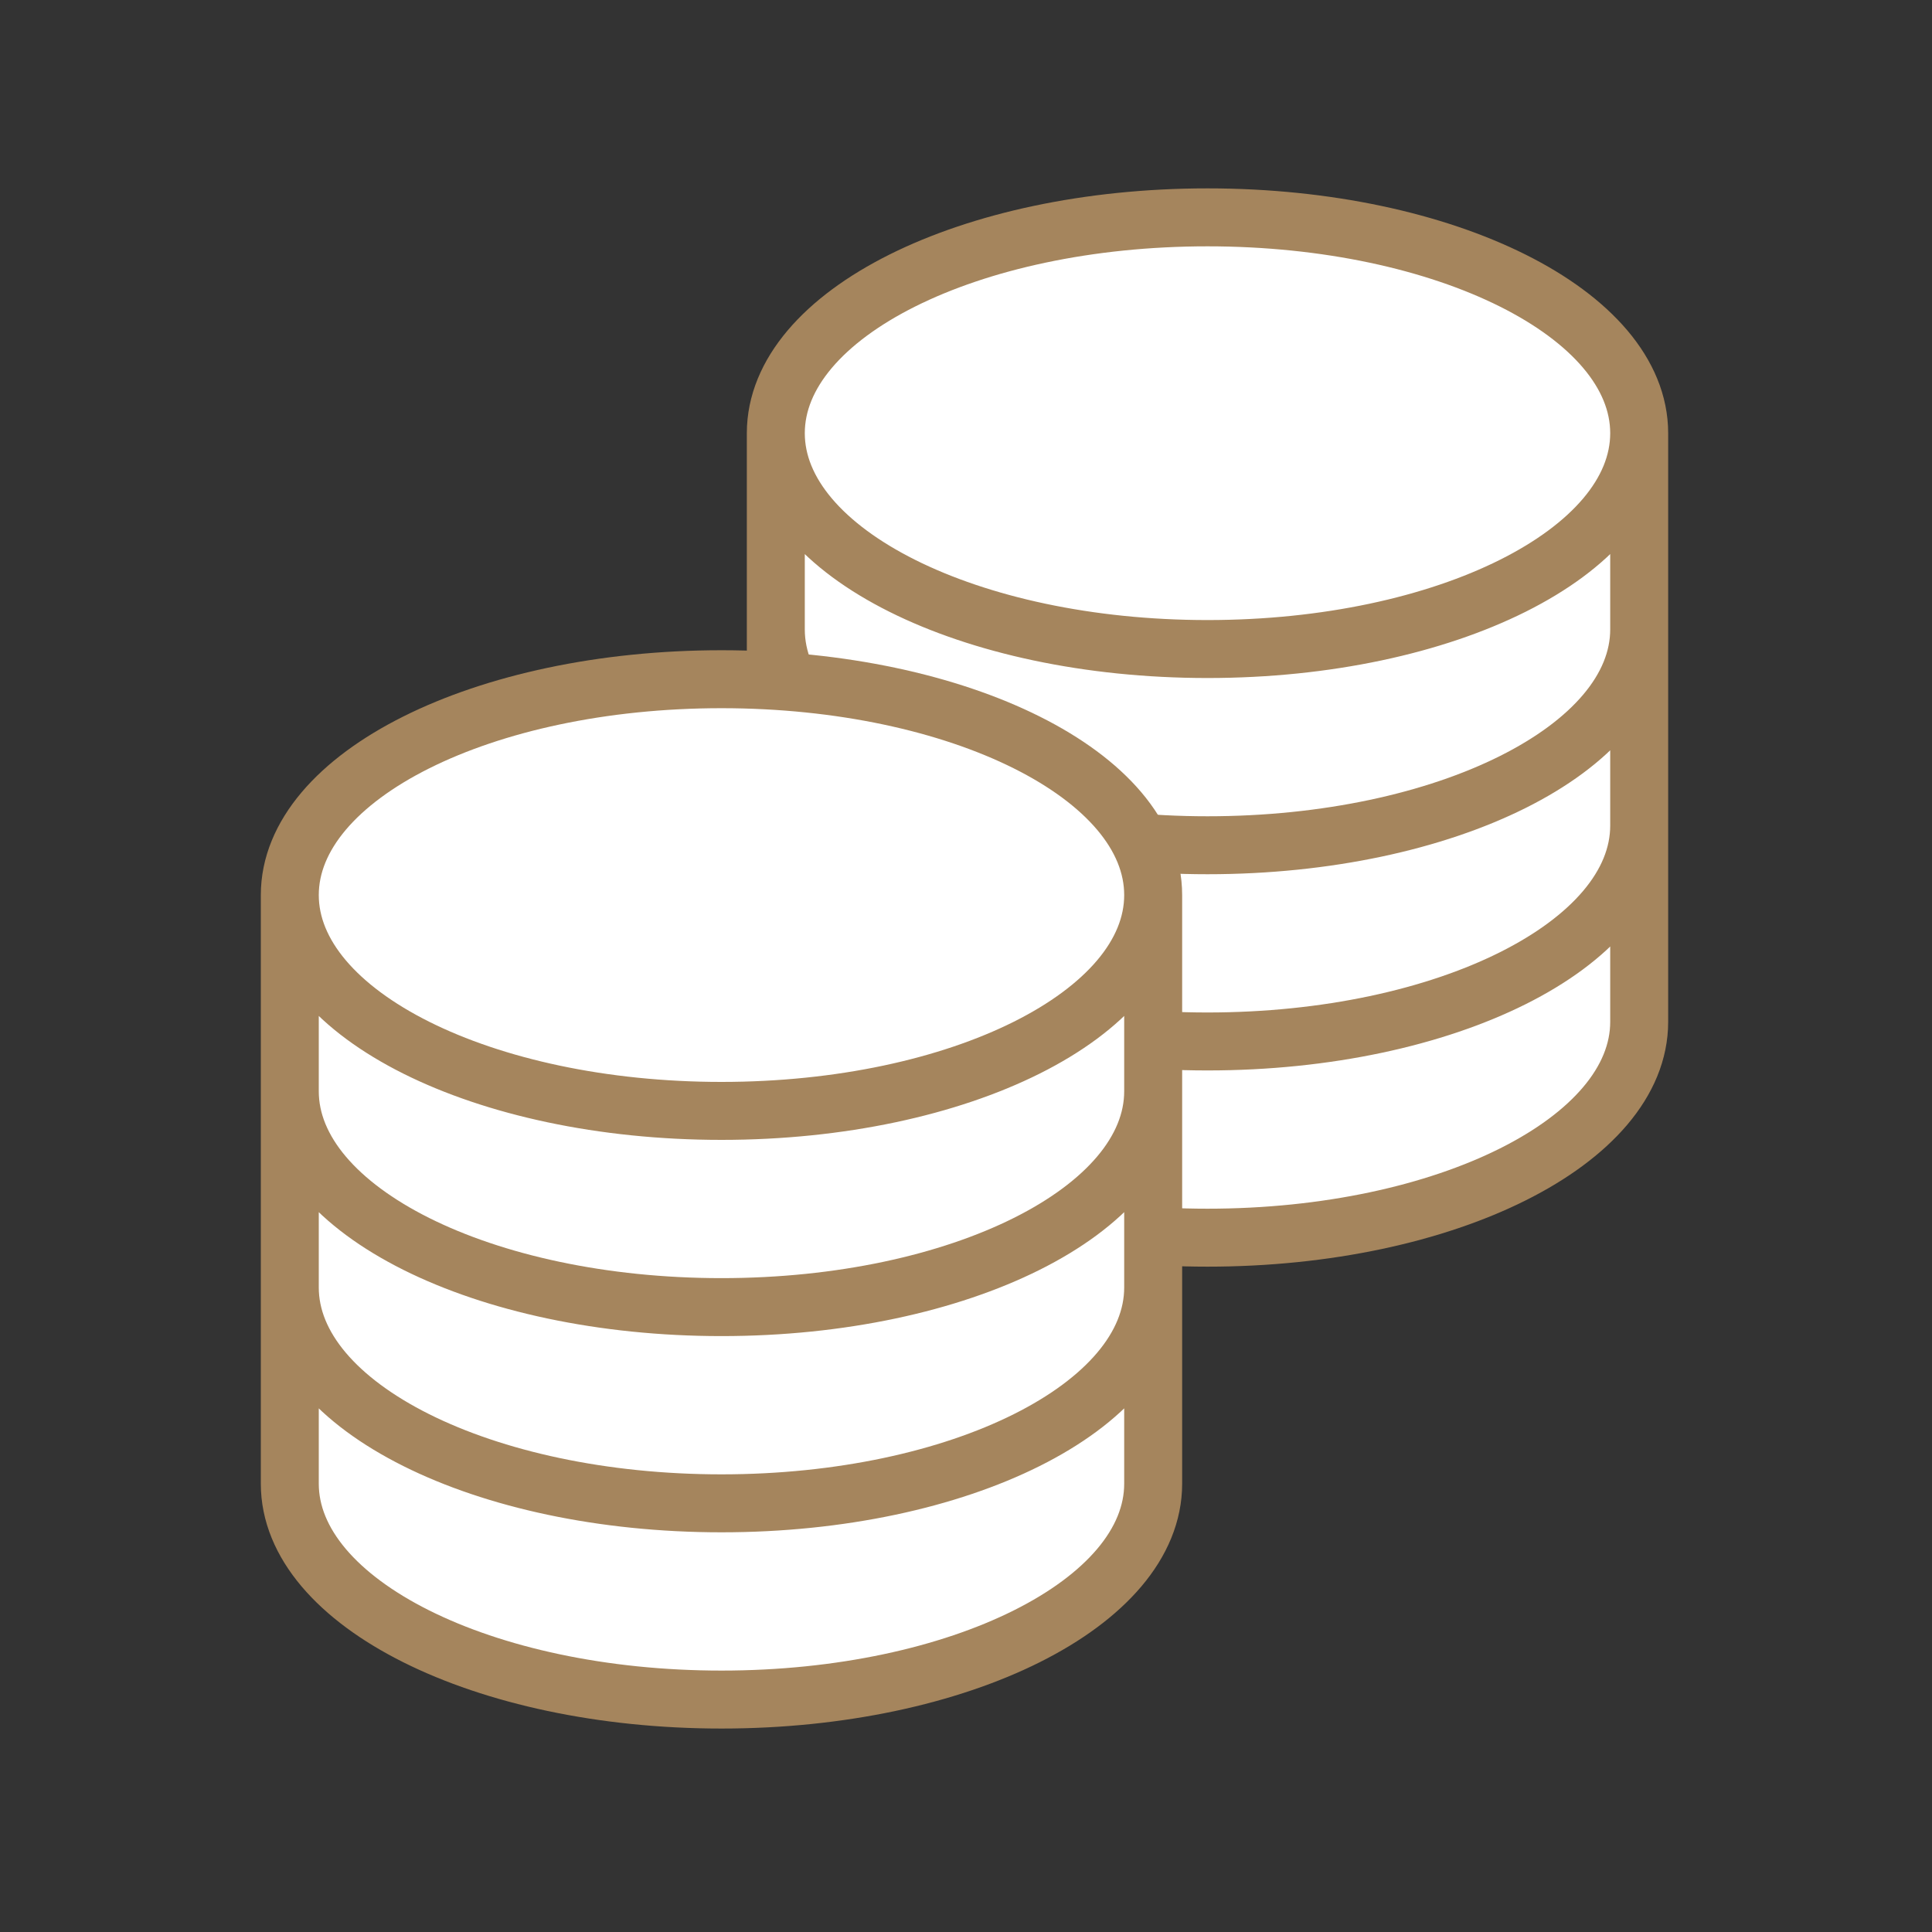
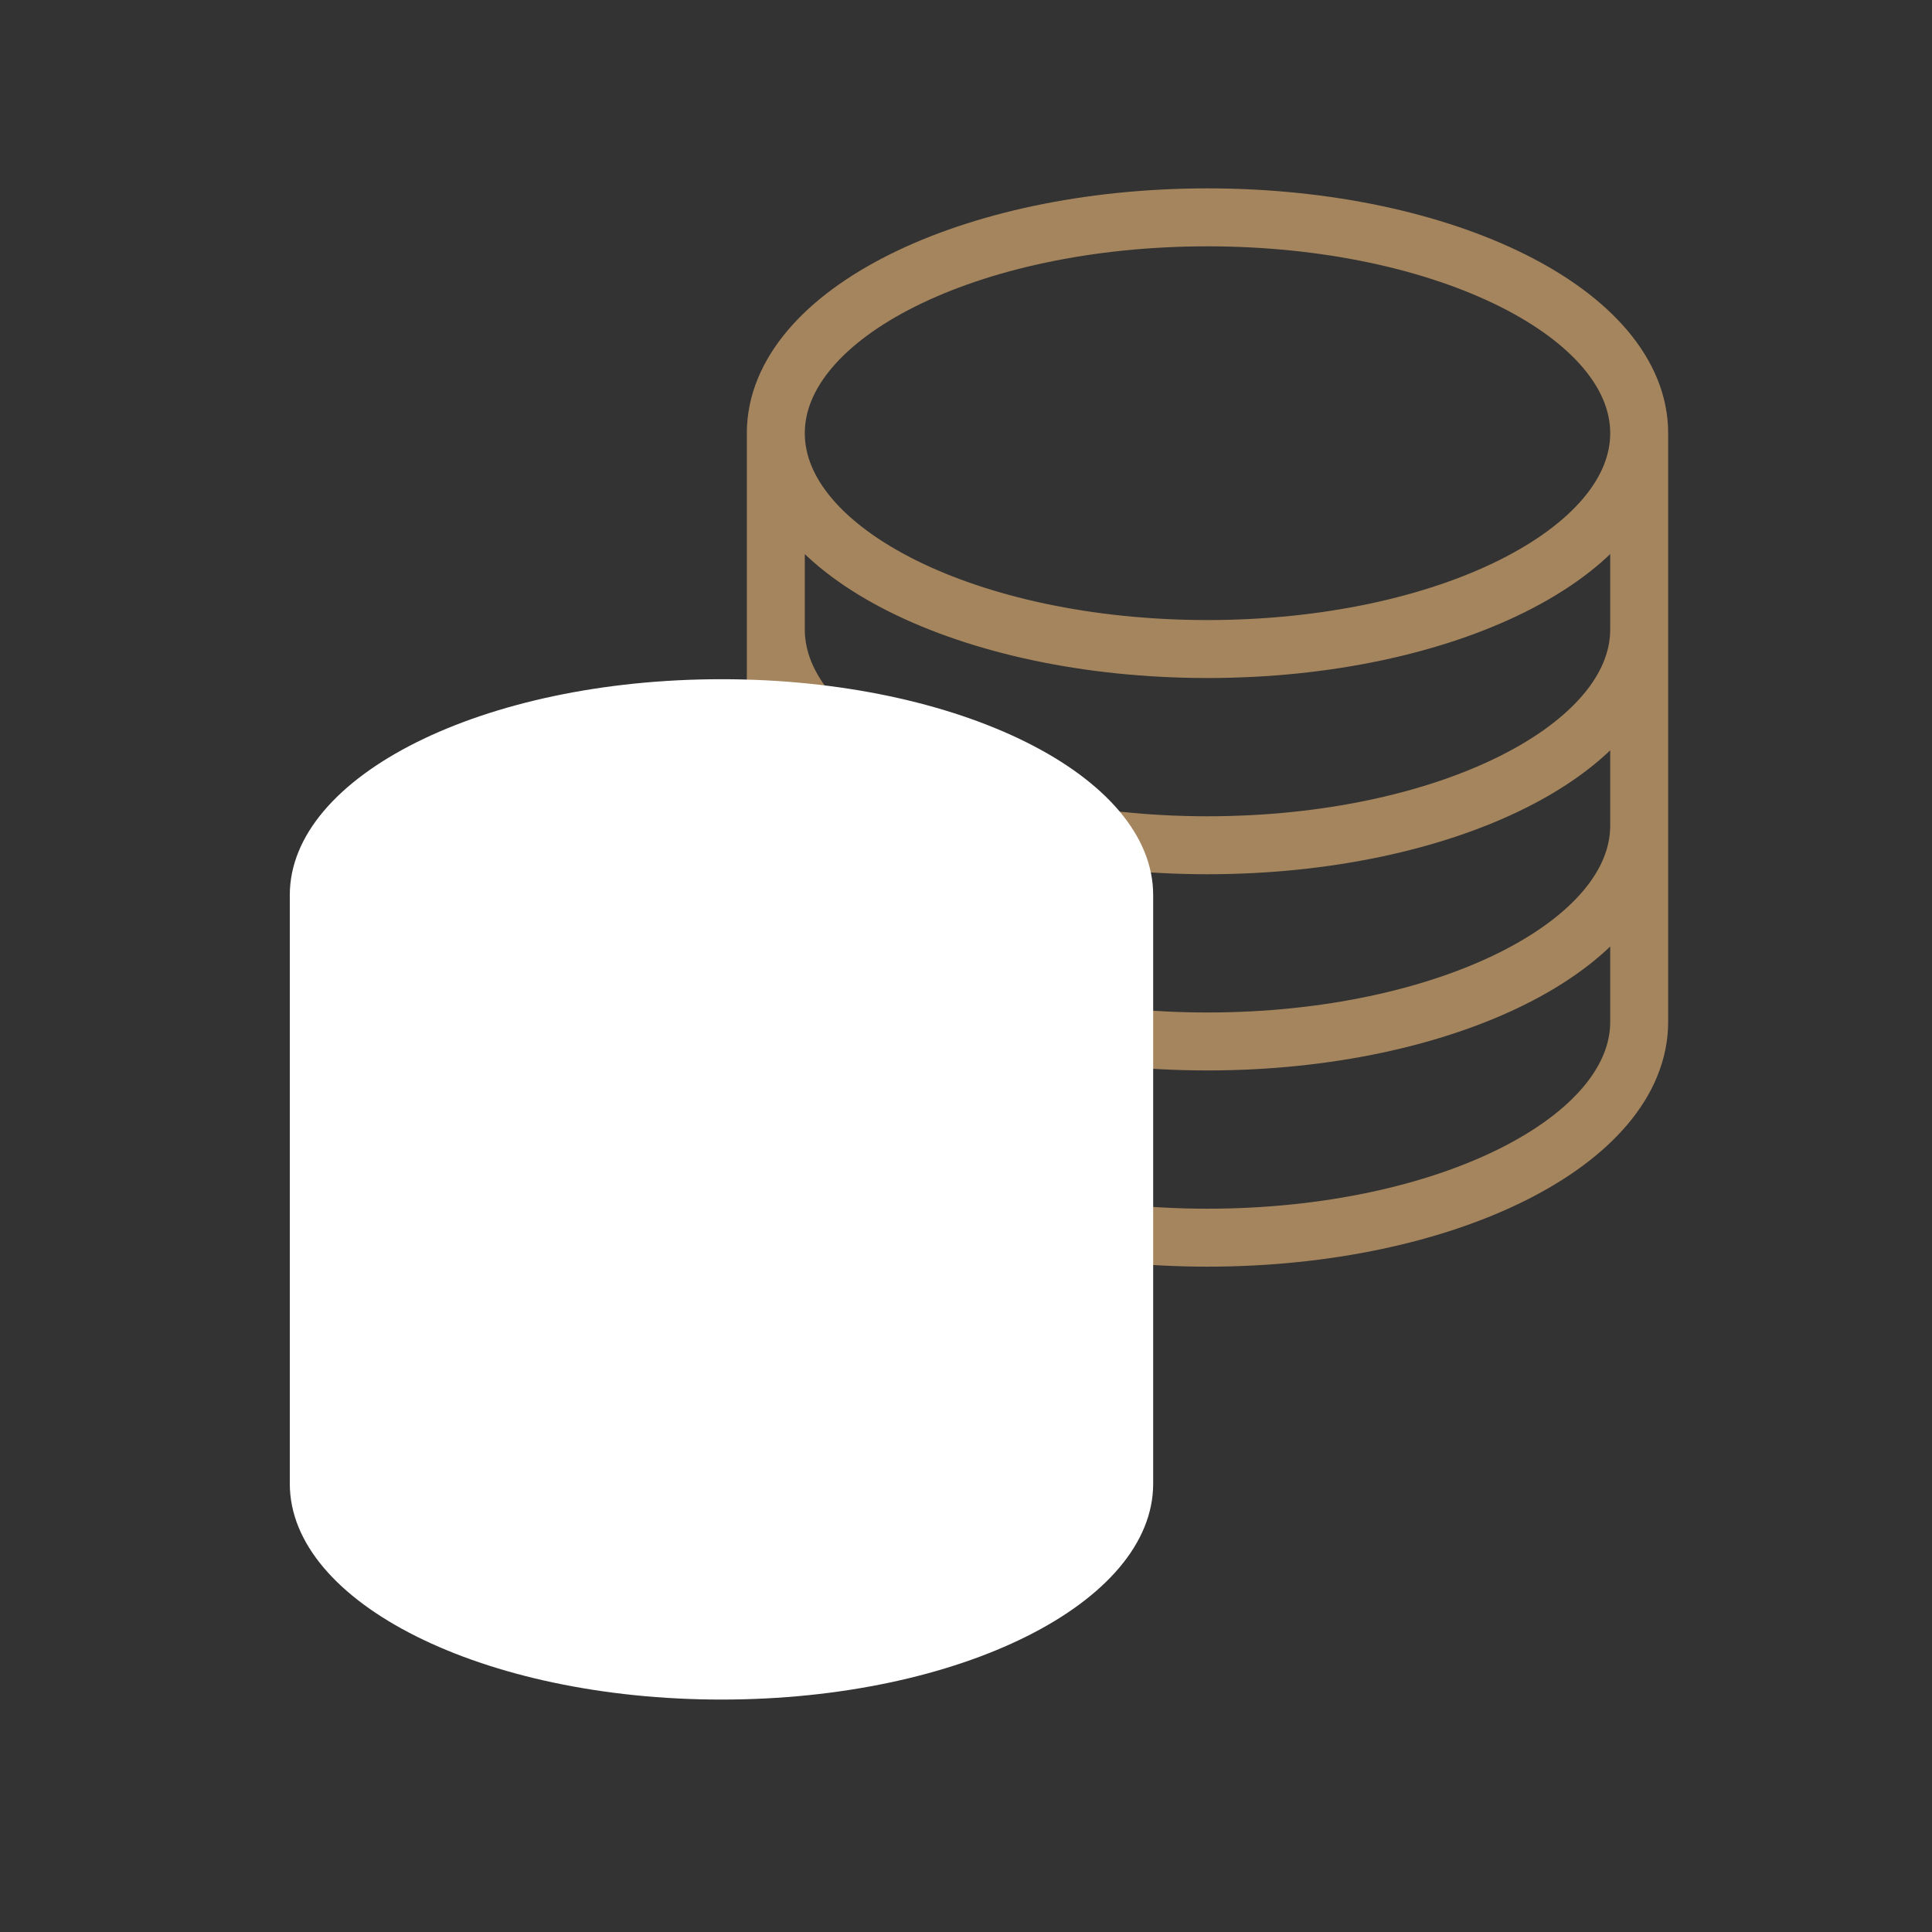
<svg xmlns="http://www.w3.org/2000/svg" width="100" height="100" viewBox="0 0 100 100" fill="none">
  <rect x="0" y="0" width="100" height="100" fill="#333333" stroke="none" />
-   <path d="M84.844 22.422C84.844 28.591 74.839 33.594 62.5 33.594C50.161 33.594 40.156 28.591 40.156 22.422M84.844 22.422C84.844 16.252 74.839 11.25 62.5 11.25C50.161 11.25 40.156 16.252 40.156 22.422M84.844 22.422V52.891C84.844 59.06 74.839 64.062 62.5 64.062C50.161 64.062 40.156 59.06 40.156 52.891V22.422M84.844 22.422V32.578V22.422ZM40.156 22.422V32.578V22.422ZM84.844 32.578V42.734C84.844 48.904 74.839 53.906 62.5 53.906C50.161 53.906 40.156 48.904 40.156 42.734V32.578M84.844 32.578C84.844 38.748 74.839 43.75 62.5 43.75C50.161 43.75 40.156 38.748 40.156 32.578" fill="white" />
  <path d="M84.844 22.422C84.844 28.591 74.839 33.594 62.5 33.594C50.161 33.594 40.156 28.591 40.156 22.422M84.844 22.422C84.844 16.252 74.839 11.25 62.5 11.25C50.161 11.25 40.156 16.252 40.156 22.422M84.844 22.422V52.891C84.844 59.06 74.839 64.062 62.5 64.062C50.161 64.062 40.156 59.06 40.156 52.891V22.422M84.844 22.422V32.578M40.156 22.422V32.578M84.844 32.578V42.734C84.844 48.904 74.839 53.906 62.5 53.906C50.161 53.906 40.156 48.904 40.156 42.734V32.578M84.844 32.578C84.844 38.748 74.839 43.75 62.5 43.75C50.161 43.75 40.156 38.748 40.156 32.578" stroke="#A5855D" stroke-width="3" stroke-linecap="round" stroke-linejoin="round" />
  <path d="M59.688 46.328C59.688 52.498 49.683 57.5 37.344 57.5C25.005 57.5 15 52.498 15 46.328M59.688 46.328C59.688 40.158 49.683 35.156 37.344 35.156C25.005 35.156 15 40.158 15 46.328M59.688 46.328V76.797C59.688 82.966 49.683 87.969 37.344 87.969C25.005 87.969 15 82.966 15 76.797V46.328M59.688 46.328V56.484V46.328ZM15 46.328V56.484V46.328ZM59.688 56.484V66.641C59.688 72.81 49.683 77.812 37.344 77.812C25.005 77.812 15 72.81 15 66.641V56.484M59.688 56.484C59.688 62.654 49.683 67.656 37.344 67.656C25.005 67.656 15 62.654 15 56.484" fill="white" />
-   <path d="M59.688 46.328C59.688 52.498 49.683 57.5 37.344 57.5C25.005 57.5 15 52.498 15 46.328M59.688 46.328C59.688 40.158 49.683 35.156 37.344 35.156C25.005 35.156 15 40.158 15 46.328M59.688 46.328V76.797C59.688 82.966 49.683 87.969 37.344 87.969C25.005 87.969 15 82.966 15 76.797V46.328M59.688 46.328V56.484M15 46.328V56.484M59.688 56.484V66.641C59.688 72.81 49.683 77.812 37.344 77.812C25.005 77.812 15 72.81 15 66.641V56.484M59.688 56.484C59.688 62.654 49.683 67.656 37.344 67.656C25.005 67.656 15 62.654 15 56.484" stroke="#A5855D" stroke-width="3" stroke-linecap="round" stroke-linejoin="round" />
</svg>